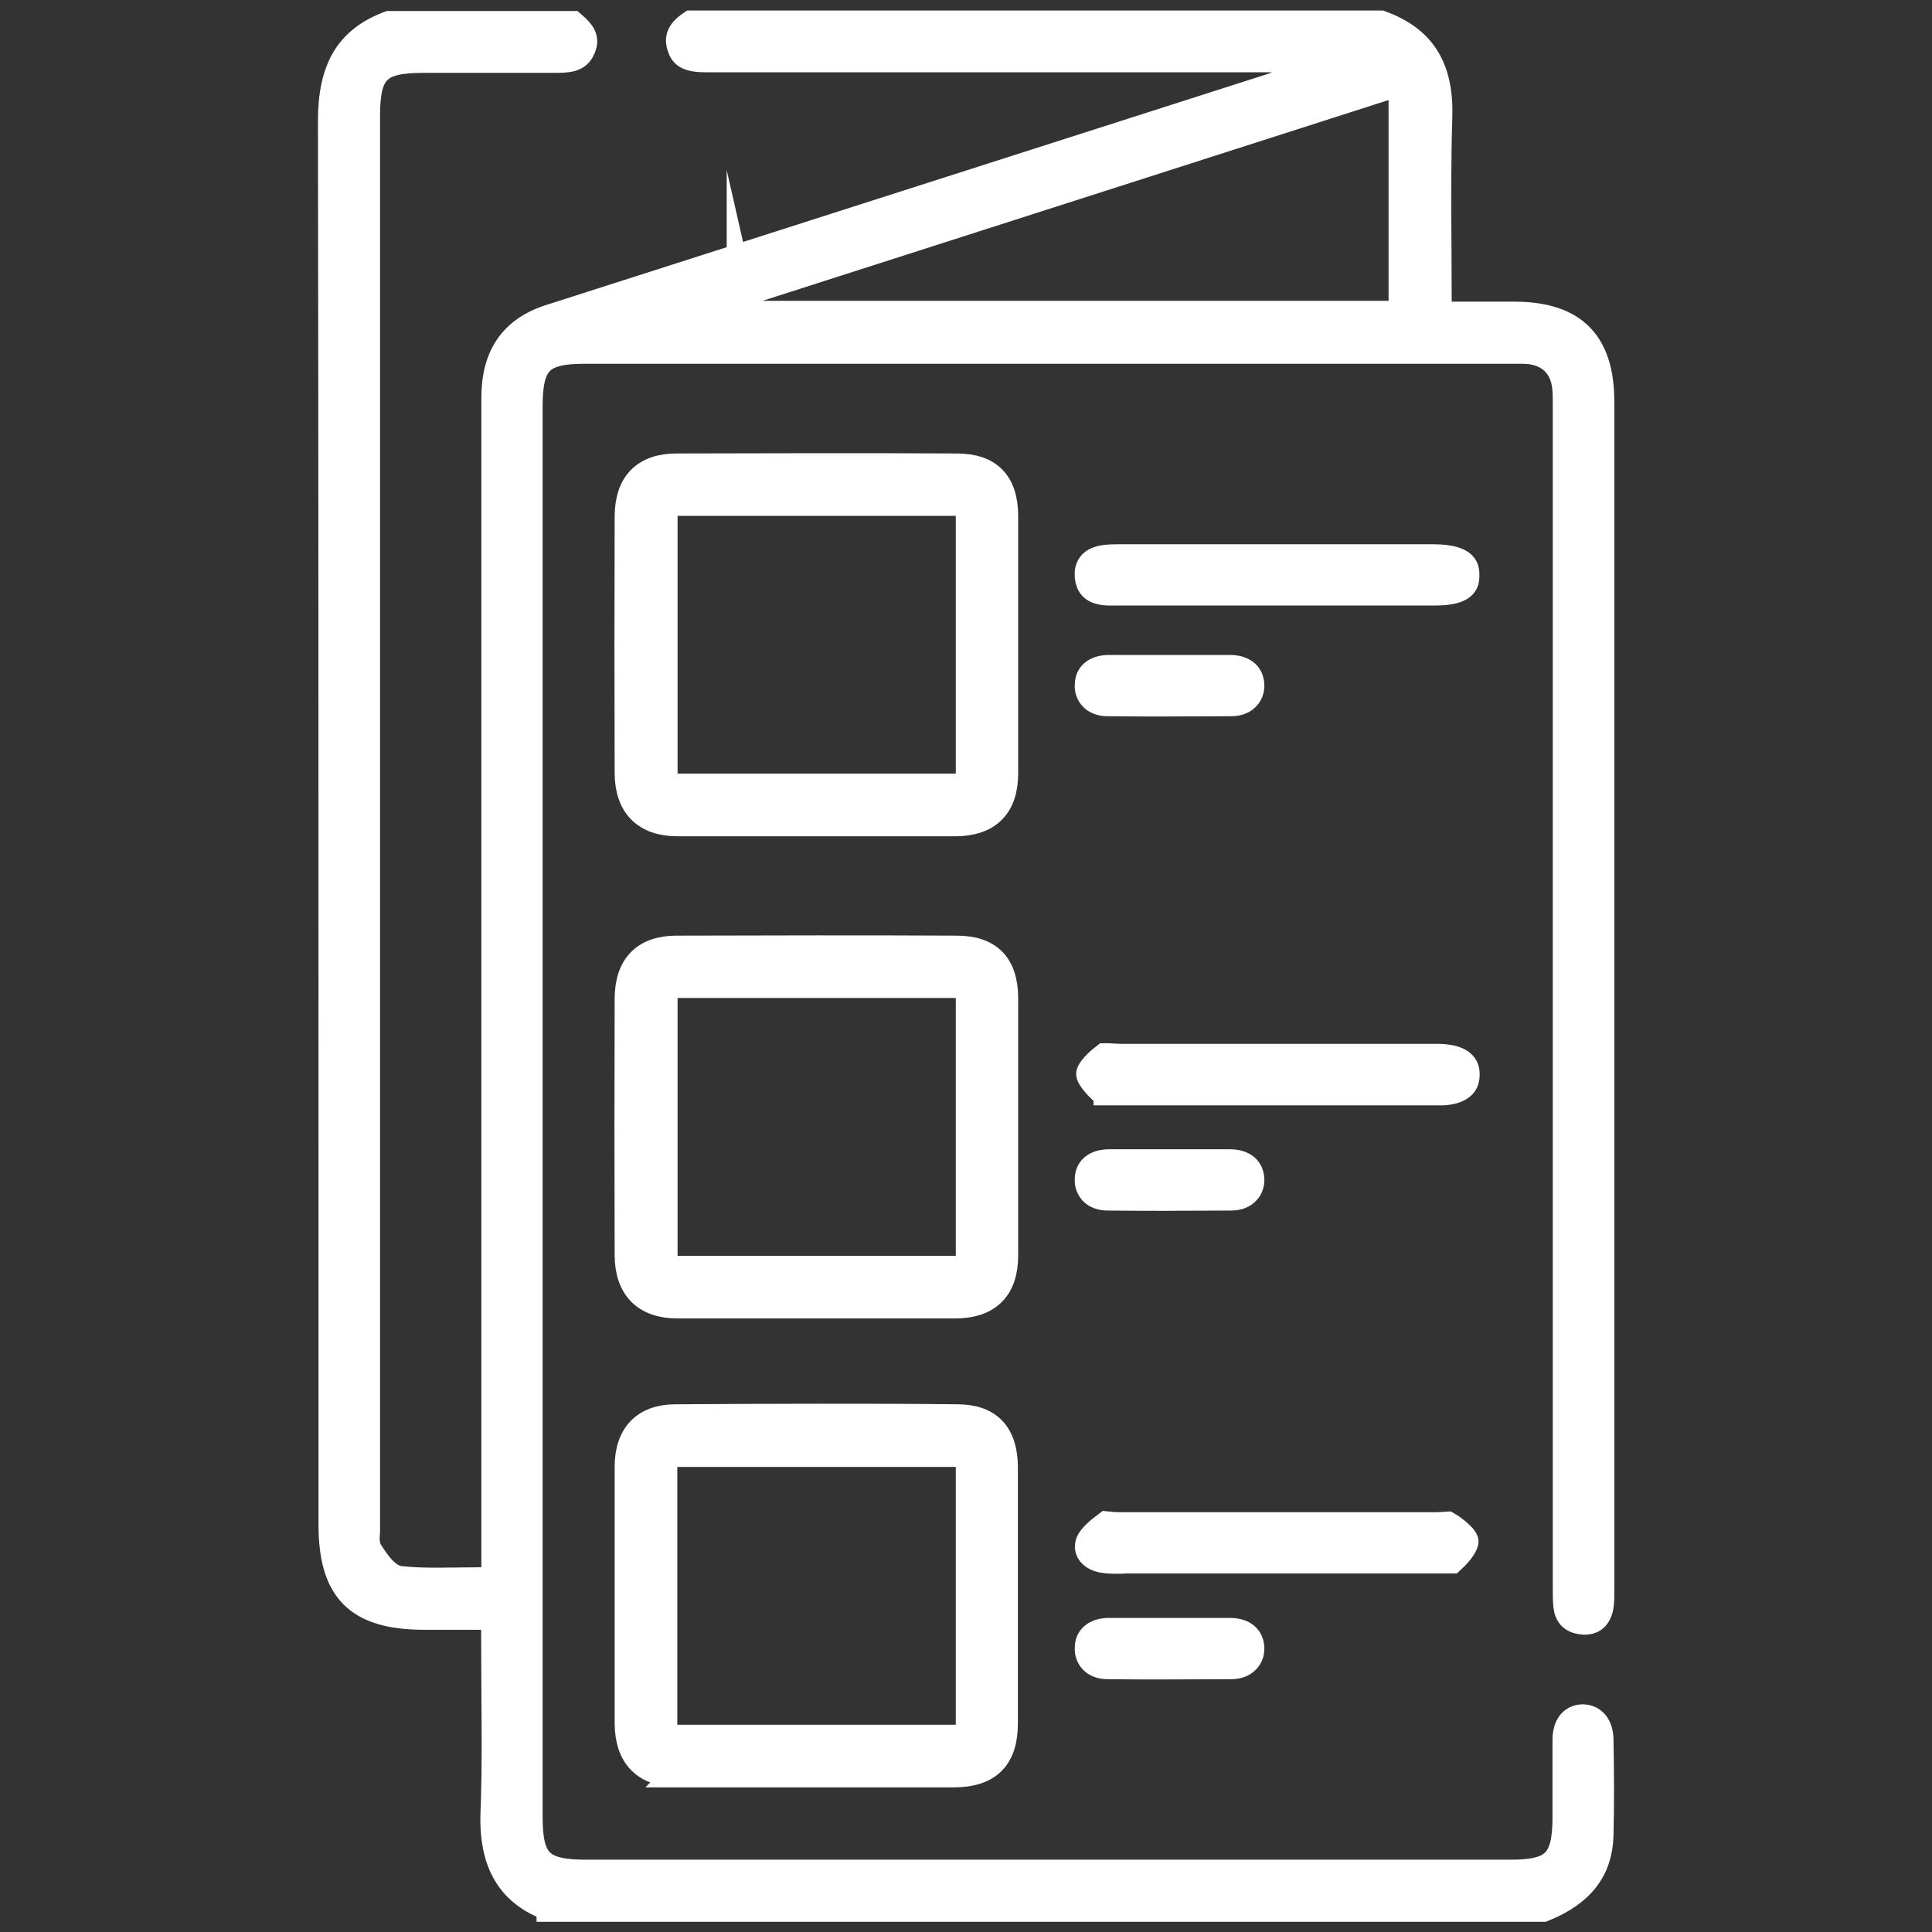
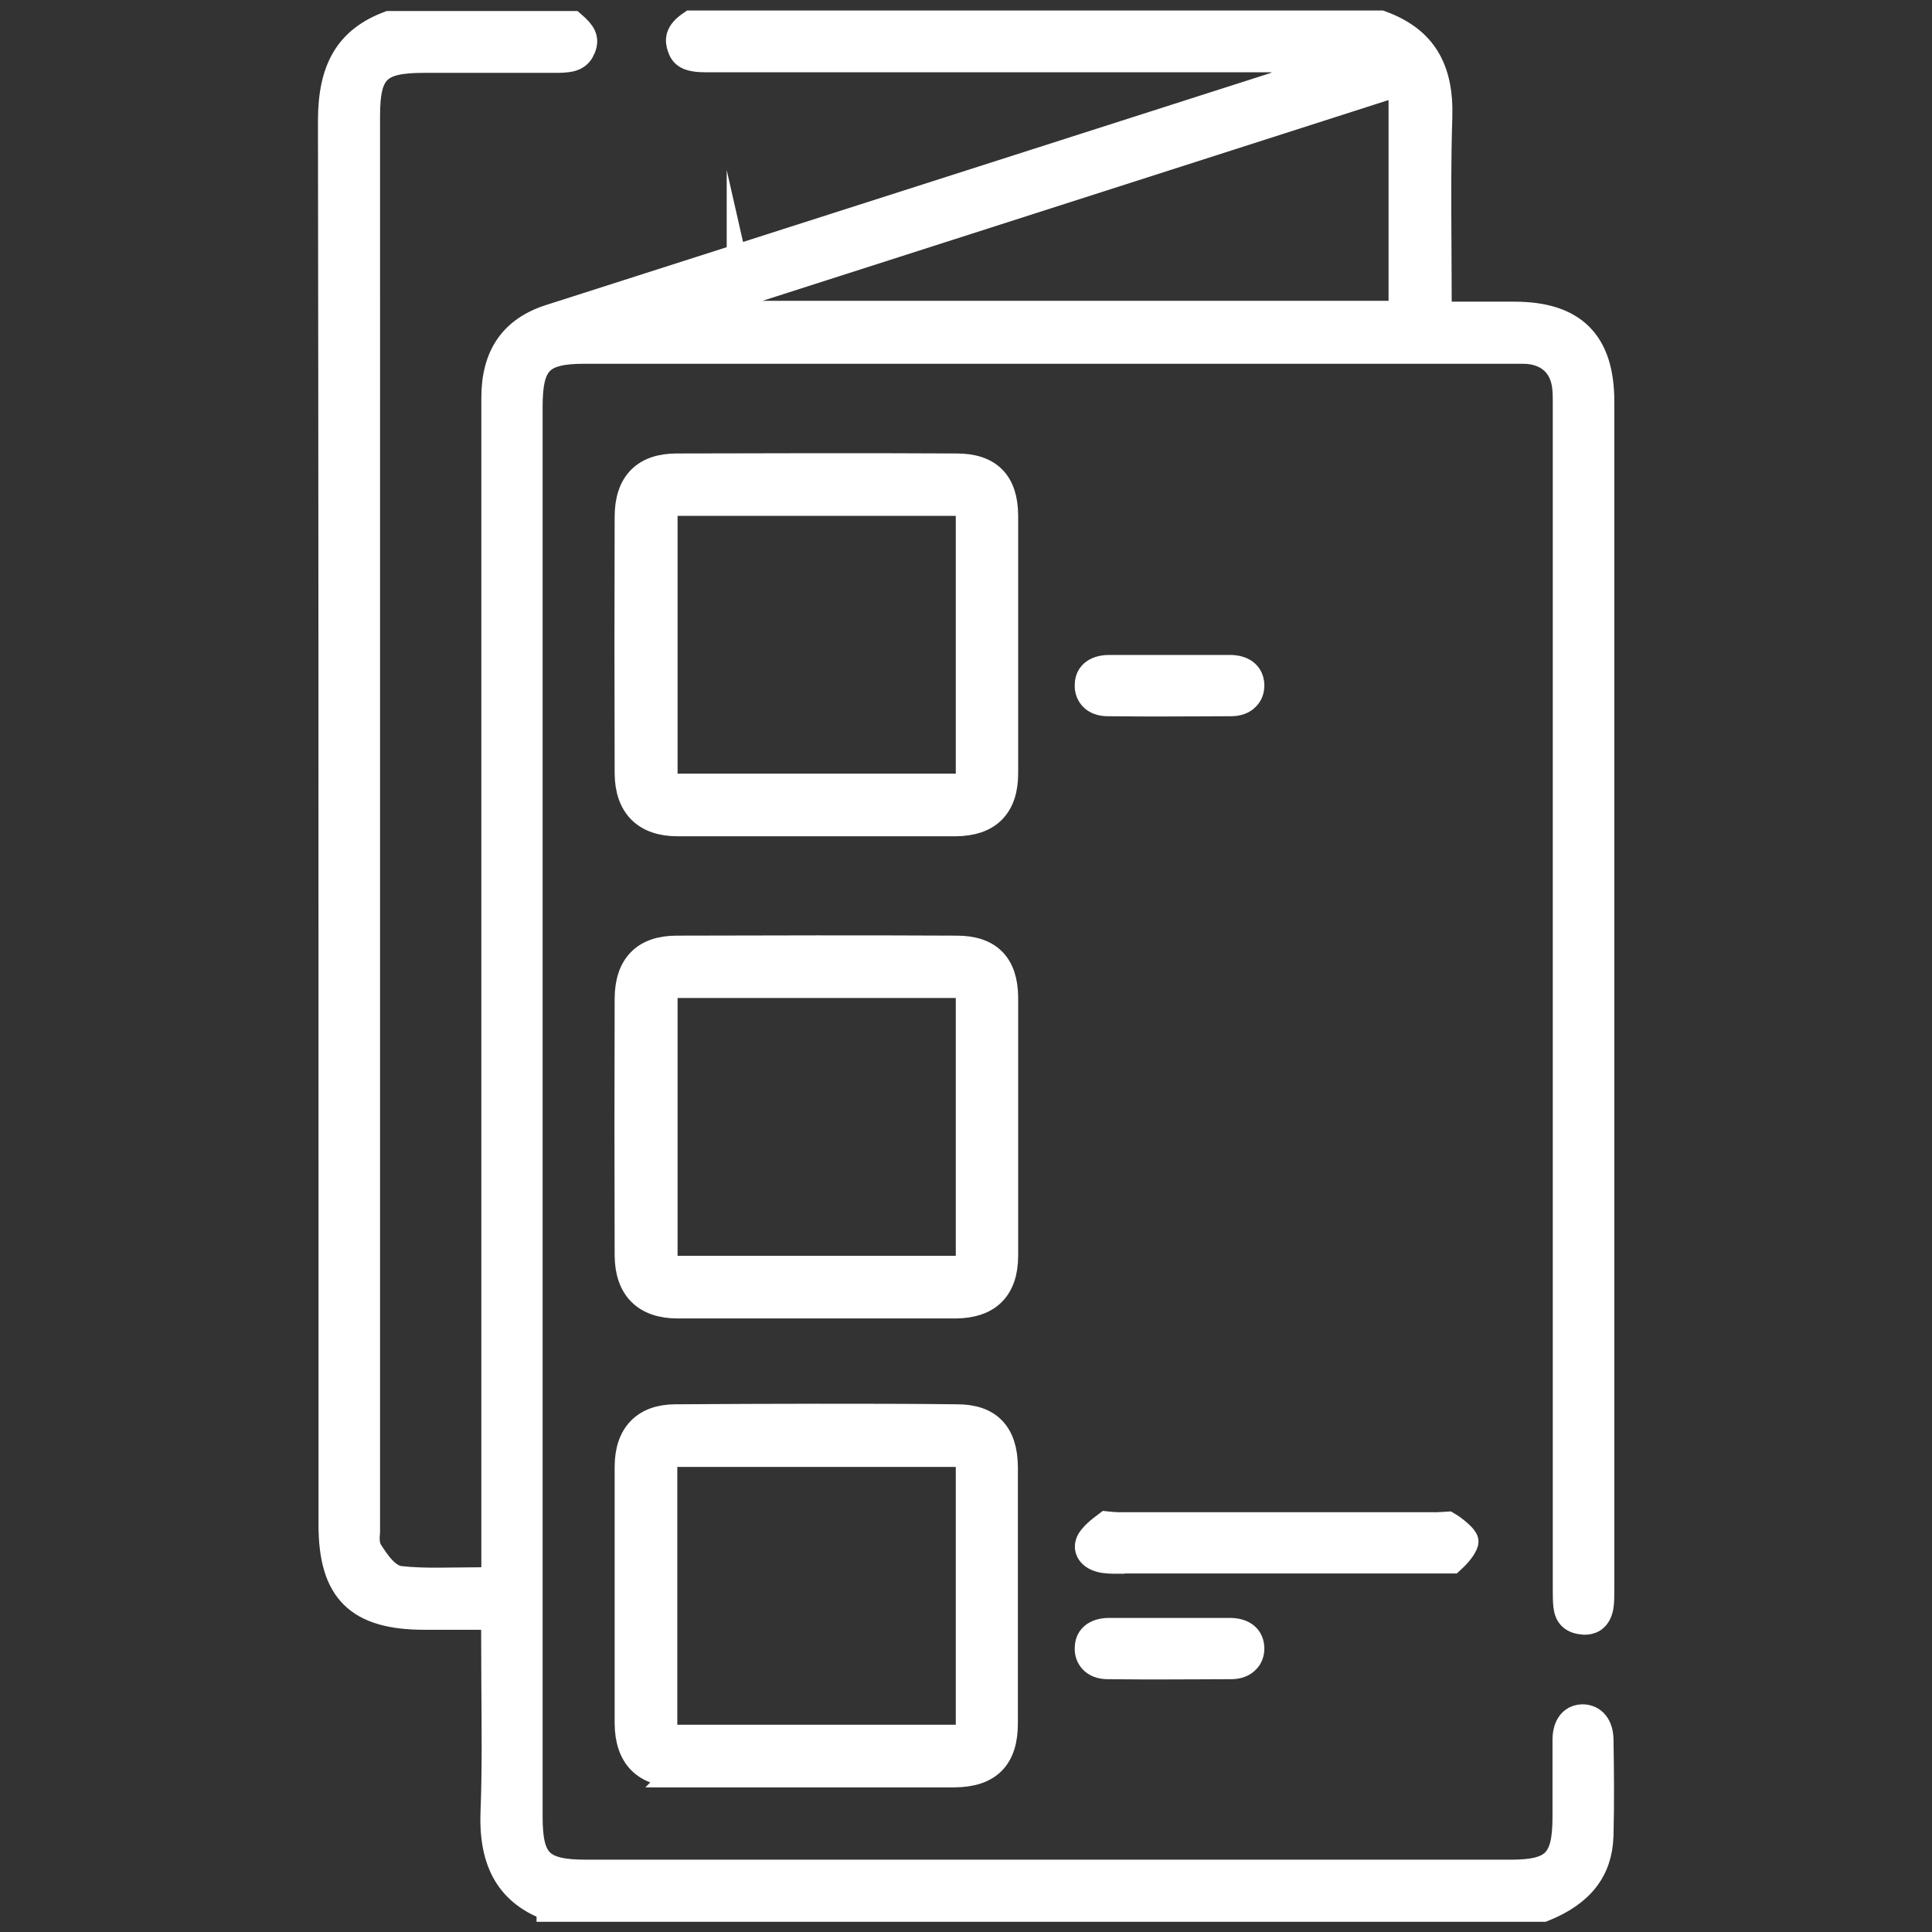
<svg xmlns="http://www.w3.org/2000/svg" id="_レイヤー_2" viewBox="0 0 70 70">
  <rect x="0" y="0" width="70" height="70" fill="#333333" stroke="none" />
  <defs>
    <style>.cls-1{fill:#fff;stroke:#fff;stroke-miterlimit:10;}.cls-2{fill:none;}</style>
  </defs>
  <g id="_デザイン">
    <g>
      <g>
        <path class="cls-1" d="M19.94,69.11c-1.43-.52-2.1-1.59-2.03-3.45,.06-1.53,.04-3.04,.03-4.64,0-.68-.01-2.47-.01-2.47h-2.55c-2.4,0-3.34-.93-3.34-3.31v-12.47c0-12.8,0-25.6-.02-38.39,0-1.89,.62-2.93,2.08-3.48h6.64c.37,.32,.47,.51,.35,.82-.13,.32-.33,.42-.91,.42-.76,0-4.83,0-4.83,0-1.67,0-2.08,.4-2.08,2.06V55.31s0,.18,0,.18c-.02,.23-.04,.52,.12,.76,.26,.4,.62,.94,1.11,.99,.44,.05,.89,.06,1.34,.06,.28,0,2.1-.02,2.1-.02V14.41c0-1.51,.65-2.45,1.99-2.88L46.07,3.16c.11-.03,.21-.08,.37-.15l.29-.13-.15-.76s-16.97,0-20.98,0c-.67,0-.84-.14-.93-.43-.07-.22-.11-.48,.38-.81h24.97c1.51,.55,2.16,1.59,2.1,3.38-.05,1.55-.04,3.07-.03,4.67,0,.69,.01,2.5,.01,2.5h2.76c2.14,0,3.13,.99,3.13,3.12V57.56c0,.28,0,.48-.03,.66-.09,.45-.35,.51-.56,.51-.41-.03-.58-.2-.62-.55-.02-.2-.02-.4-.02-.6V14.65c0-.2,0-.41-.02-.61-.08-.78-.57-1.27-1.35-1.35-.11-.01-.22-.01-.33-.01H21.18c-1.61,0-2.02,.42-2.02,2.06v51.08c0,1.65,.41,2.06,2.08,2.06H54.73c1.6,0,2.02-.42,2.02-2.05v-.91c0-.64,0-1.28,0-1.91,0-.22,.07-.74,.58-.76h0c.39,0,.62,.3,.63,.77,.02,1.16,.03,2.33,0,3.49-.04,1.24-.69,2.07-2.05,2.62H19.94ZM26.83,10.62l.15,.66,.34,.12h23.49V2.94l-23.98,7.69Z" />
        <path class="cls-1" d="M24.55,47.27c-1.16,0-1.77-.62-1.78-1.78-.01-3.1-.01-6.19,0-9.29,0-1.19,.59-1.8,1.75-1.8,1.69,0,3.38-.01,5.07-.01s3.38,0,5.07,.01c1.16,0,1.72,.57,1.73,1.74,0,3.12,0,6.24,0,9.35,0,1.18-.6,1.77-1.76,1.78h-2.01s-8.06,0-8.06,0Zm-.5-1.27h11.08v-10.34h-11.08v10.34Z" />
        <path class="cls-1" d="M24.55,29.8c-1.16,0-1.77-.62-1.78-1.78-.01-3.1-.01-6.19,0-9.29,0-1.19,.59-1.8,1.75-1.8,1.69,0,3.38-.01,5.07-.01s3.38,0,5.07,.01c1.16,0,1.72,.57,1.73,1.74,0,3.12,0,6.24,0,9.35,0,1.18-.6,1.77-1.76,1.78h-2.01s-8.06,0-8.06,0Zm-.5-1.27h11.08v-10.34h-11.08v10.34Z" />
        <path class="cls-1" d="M24.59,64.25c-1.2,0-1.81-.61-1.82-1.81,0-3.09,0-6.19,0-9.29,0-1.15,.6-1.77,1.71-1.77,1.7-.01,3.4-.02,5.1-.02s3.4,0,5.1,.02c1.14,0,1.69,.59,1.7,1.77,0,3.1,0,6.19,0,9.29,0,1.23-.57,1.81-1.8,1.82h-2.01s-7.99,0-7.99,0Zm-.55-1.26h11.09v-10.34h-11.09v10.34Z" />
        <path class="cls-1" d="M40.53,56.52c-.26,0-.49,0-.68-.06-.18-.05-.31-.15-.37-.27-.04-.08-.05-.16-.02-.26,.07-.24,.44-.52,.64-.67l.2,.02c.07,0,.15,.01,.22,.01h11.55c.07,0,.38-.02,.38-.02,.19,.11,.61,.44,.62,.58,0,.07-.11,.32-.48,.66,0,0,0,0,0,0-.02,0-.08,0-.21,0h-3.22s-8.62,0-8.62,0Z" />
-         <path class="cls-1" d="M40.31,21.44c-.12,0-.24,0-.36-.02-.32-.05-.48-.21-.51-.53-.03-.34,.12-.54,.45-.62,.21-.05,.45-.05,.71-.05h11.34c.66,0,.93,.14,1.04,.25,.06,.06,.13,.15,.12,.38,0,.24-.01,.59-1.14,.59h-5.71s-5.96,0-5.96,0Z" />
-         <path class="cls-1" d="M40.12,39.54c-.11,0-.15-.01-.15-.01-.47-.44-.48-.61-.48-.62,0-.05,.1-.27,.54-.61,0,0,.05,0,.13,0l.42,.02h11.54c.99,.02,.99,.45,.99,.61,0,.17-.04,.3-.14,.39-.14,.14-.42,.23-.77,.23h-12.08Z" />
-         <path class="cls-1" d="M42.37,43.37c-.75,0-1.49,0-2.24-.01-.23,0-.42-.07-.54-.2-.1-.11-.16-.26-.15-.43,0-.52,.51-.59,.73-.59h3.53s.88,0,.88,0c.22,0,.72,.07,.73,.6,0,.17-.05,.31-.16,.42-.12,.13-.31,.2-.54,.2-.75,0-1.49,.01-2.24,.01Z" />
        <path class="cls-1" d="M42.37,25.46c-.75,0-1.49,0-2.24-.01-.23,0-.42-.07-.54-.2-.1-.11-.16-.26-.15-.43,0-.52,.51-.59,.73-.59h3.53s.88,0,.88,0c.22,0,.72,.07,.73,.6,0,.17-.05,.31-.16,.42-.12,.13-.31,.2-.54,.2-.75,0-1.49,.01-2.24,.01Z" />
        <path class="cls-1" d="M42.37,60.35c-.75,0-1.49,0-2.24-.01-.23,0-.42-.07-.54-.2-.1-.11-.16-.26-.15-.43,0-.52,.51-.59,.73-.59h3.53s.88,0,.88,0c.22,0,.72,.07,.73,.6,0,.17-.05,.31-.16,.42-.12,.13-.31,.2-.54,.2-.75,0-1.49,.01-2.24,.01Z" />
      </g>
      <rect class="cls-2" width="70" height="70" />
    </g>
  </g>
</svg>